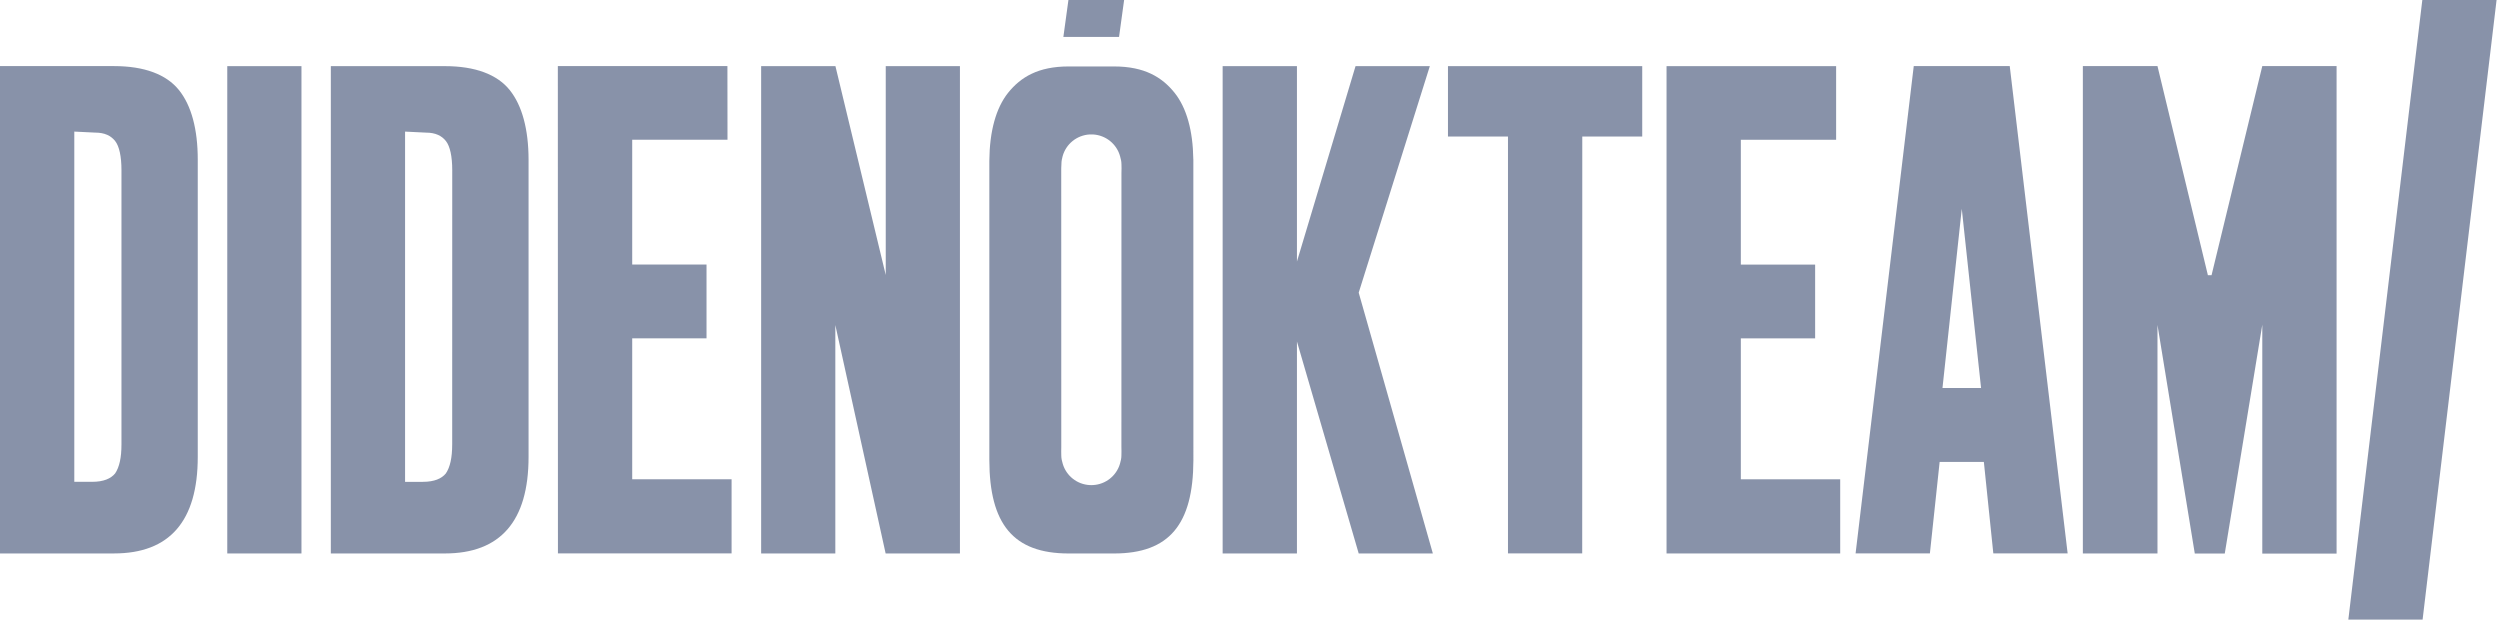
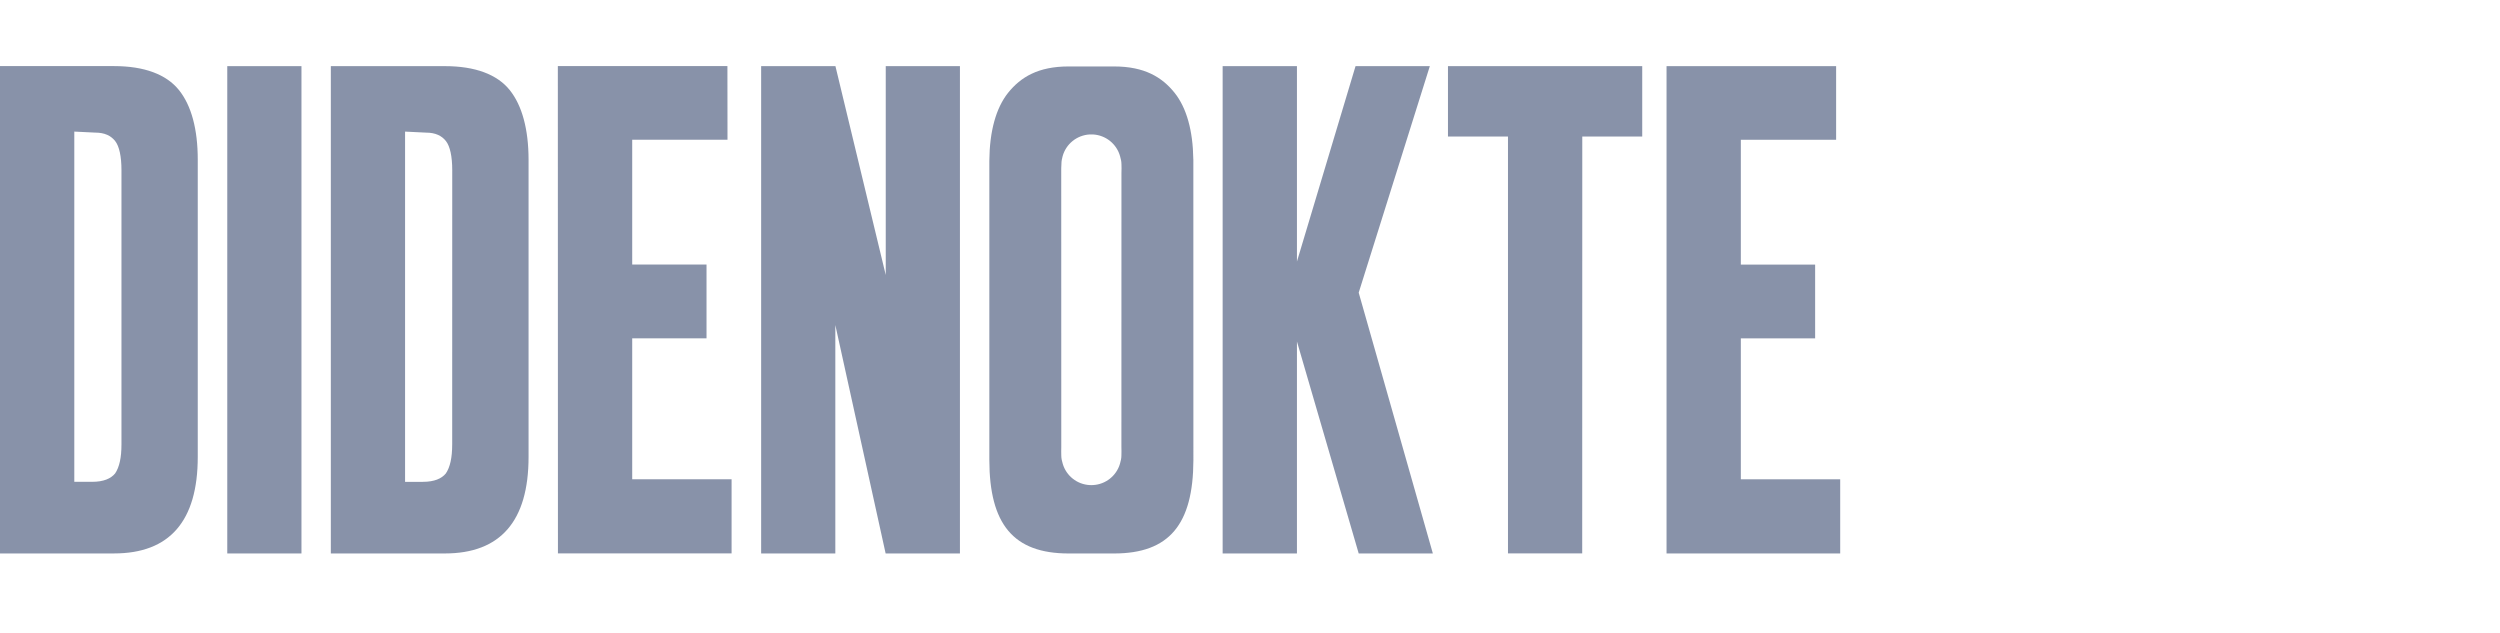
<svg xmlns="http://www.w3.org/2000/svg" width="162" height="41" viewBox="0 0 162 41" fill="none">
  <g opacity="0.5" clip-path="url(#clip0_742_52057)">
    <path d="M107.994 4.286H118.981V9.057H112.806V17.146H117.621V21.926H112.806V31.058H119.245V35.864H107.992V4.286H107.994Z" fill="#122653" />
    <path d="M11.594 5.833C10.78 4.823 9.356 4.283 7.389 4.283H0V35.863H7.389C10.985 35.863 12.815 33.776 12.815 29.606V10.344C12.815 8.392 12.408 6.842 11.594 5.833ZM7.871 28.794C7.871 29.669 7.733 30.273 7.46 30.678C7.186 31.013 6.713 31.222 5.968 31.222H4.815V8.527L6.171 8.593C6.782 8.593 7.188 8.795 7.46 9.137C7.732 9.48 7.871 10.148 7.871 11.023V28.794Z" fill="#122653" />
    <path d="M19.535 4.286V35.864H14.727V4.286H19.535Z" fill="#122653" />
    <path d="M33.029 5.834C32.216 4.824 30.795 4.286 28.828 4.286H21.438V35.864H28.827C32.421 35.864 34.251 33.777 34.251 29.607V10.345C34.249 8.393 33.838 6.843 33.029 5.834ZM29.302 28.795C29.302 29.67 29.164 30.275 28.89 30.68C28.617 31.014 28.143 31.223 27.397 31.223H26.249V8.528L27.605 8.594C28.216 8.594 28.624 8.796 28.894 9.138C29.166 9.481 29.305 10.149 29.305 11.024L29.302 28.795Z" fill="#122653" />
    <path d="M49.32 4.286H54.136L57.396 17.818V4.286H62.204V35.864H57.389L54.129 21.062V35.864H49.322V4.286H49.32Z" fill="#122653" />
    <path d="M84.042 22.128V35.866H79.227V4.286H84.042V16.945L87.839 4.286H92.653L88.044 18.964L92.849 35.864H88.044L84.042 22.13V22.128Z" fill="#122653" />
    <path d="M106.416 4.286V8.847H102.532L102.527 35.862H97.717V8.847H93.828V4.286H106.416Z" fill="#122653" />
-     <path d="M130.233 4.282H124.011L120.242 35.861H125.057L125.689 29.933H128.554L129.167 35.861H133.983L130.231 4.282H130.233ZM125.873 25.142L127.123 13.532L128.373 25.142H125.873Z" fill="#122653" />
-     <path d="M151.411 4.283V35.872H146.596V21.043L144.165 35.868H142.222L139.805 21.059V35.865H134.969V4.283H139.805L143.071 17.831H143.309L146.596 4.283H151.411Z" fill="#122653" />
-     <path d="M72.843 0L72.514 2.394H68.906L69.234 0H72.843Z" fill="#122653" />
    <path d="M36.15 4.283H47.137L47.142 9.054H40.967V17.143H45.783V21.923H40.967V31.055H47.407V35.861H36.154L36.148 4.283H36.15Z" fill="#122653" />
-     <path d="M156.966 0H161.778L156.984 40.151H152.172L156.966 0Z" fill="#122653" />
    <path d="M77.327 10.323C77.301 8.463 76.891 6.984 76.109 6.008C75.295 4.998 74.16 4.306 72.194 4.306H69.242C67.276 4.306 66.143 4.998 65.329 6.008C64.535 7 64.124 8.514 64.109 10.421V29.781V29.805C64.116 33.959 65.661 35.865 69.248 35.865H72.194C75.774 35.865 77.317 33.968 77.332 29.831V29.781L77.329 10.323H77.327ZM72.667 28.969C72.667 29.162 72.679 29.341 72.667 29.507V29.521C72.667 29.707 72.621 29.888 72.572 30.058C72.346 30.824 71.652 31.392 70.817 31.433C70.785 31.435 70.752 31.435 70.718 31.435C70.685 31.435 70.651 31.435 70.619 31.433C69.786 31.392 69.094 30.825 68.868 30.061C68.817 29.889 68.771 29.709 68.771 29.521V29.498C68.759 29.334 68.771 29.158 68.771 28.969L68.768 11.198C68.768 10.996 68.765 10.796 68.781 10.617V10.611C68.781 10.438 68.815 10.279 68.859 10.12C69.075 9.338 69.775 8.756 70.619 8.712C70.651 8.712 70.685 8.712 70.718 8.712C70.752 8.712 70.785 8.712 70.817 8.712C71.663 8.756 72.363 9.338 72.579 10.12C72.623 10.279 72.67 10.454 72.67 10.627C72.686 10.806 72.67 10.996 72.67 11.198L72.667 28.969Z" fill="#122653" />
  </g>
  <defs>
    <clipPath id="clip0_742_52057">
      <rect width="162" height="40.154" fill="white" />
    </clipPath>
  </defs>
</svg>